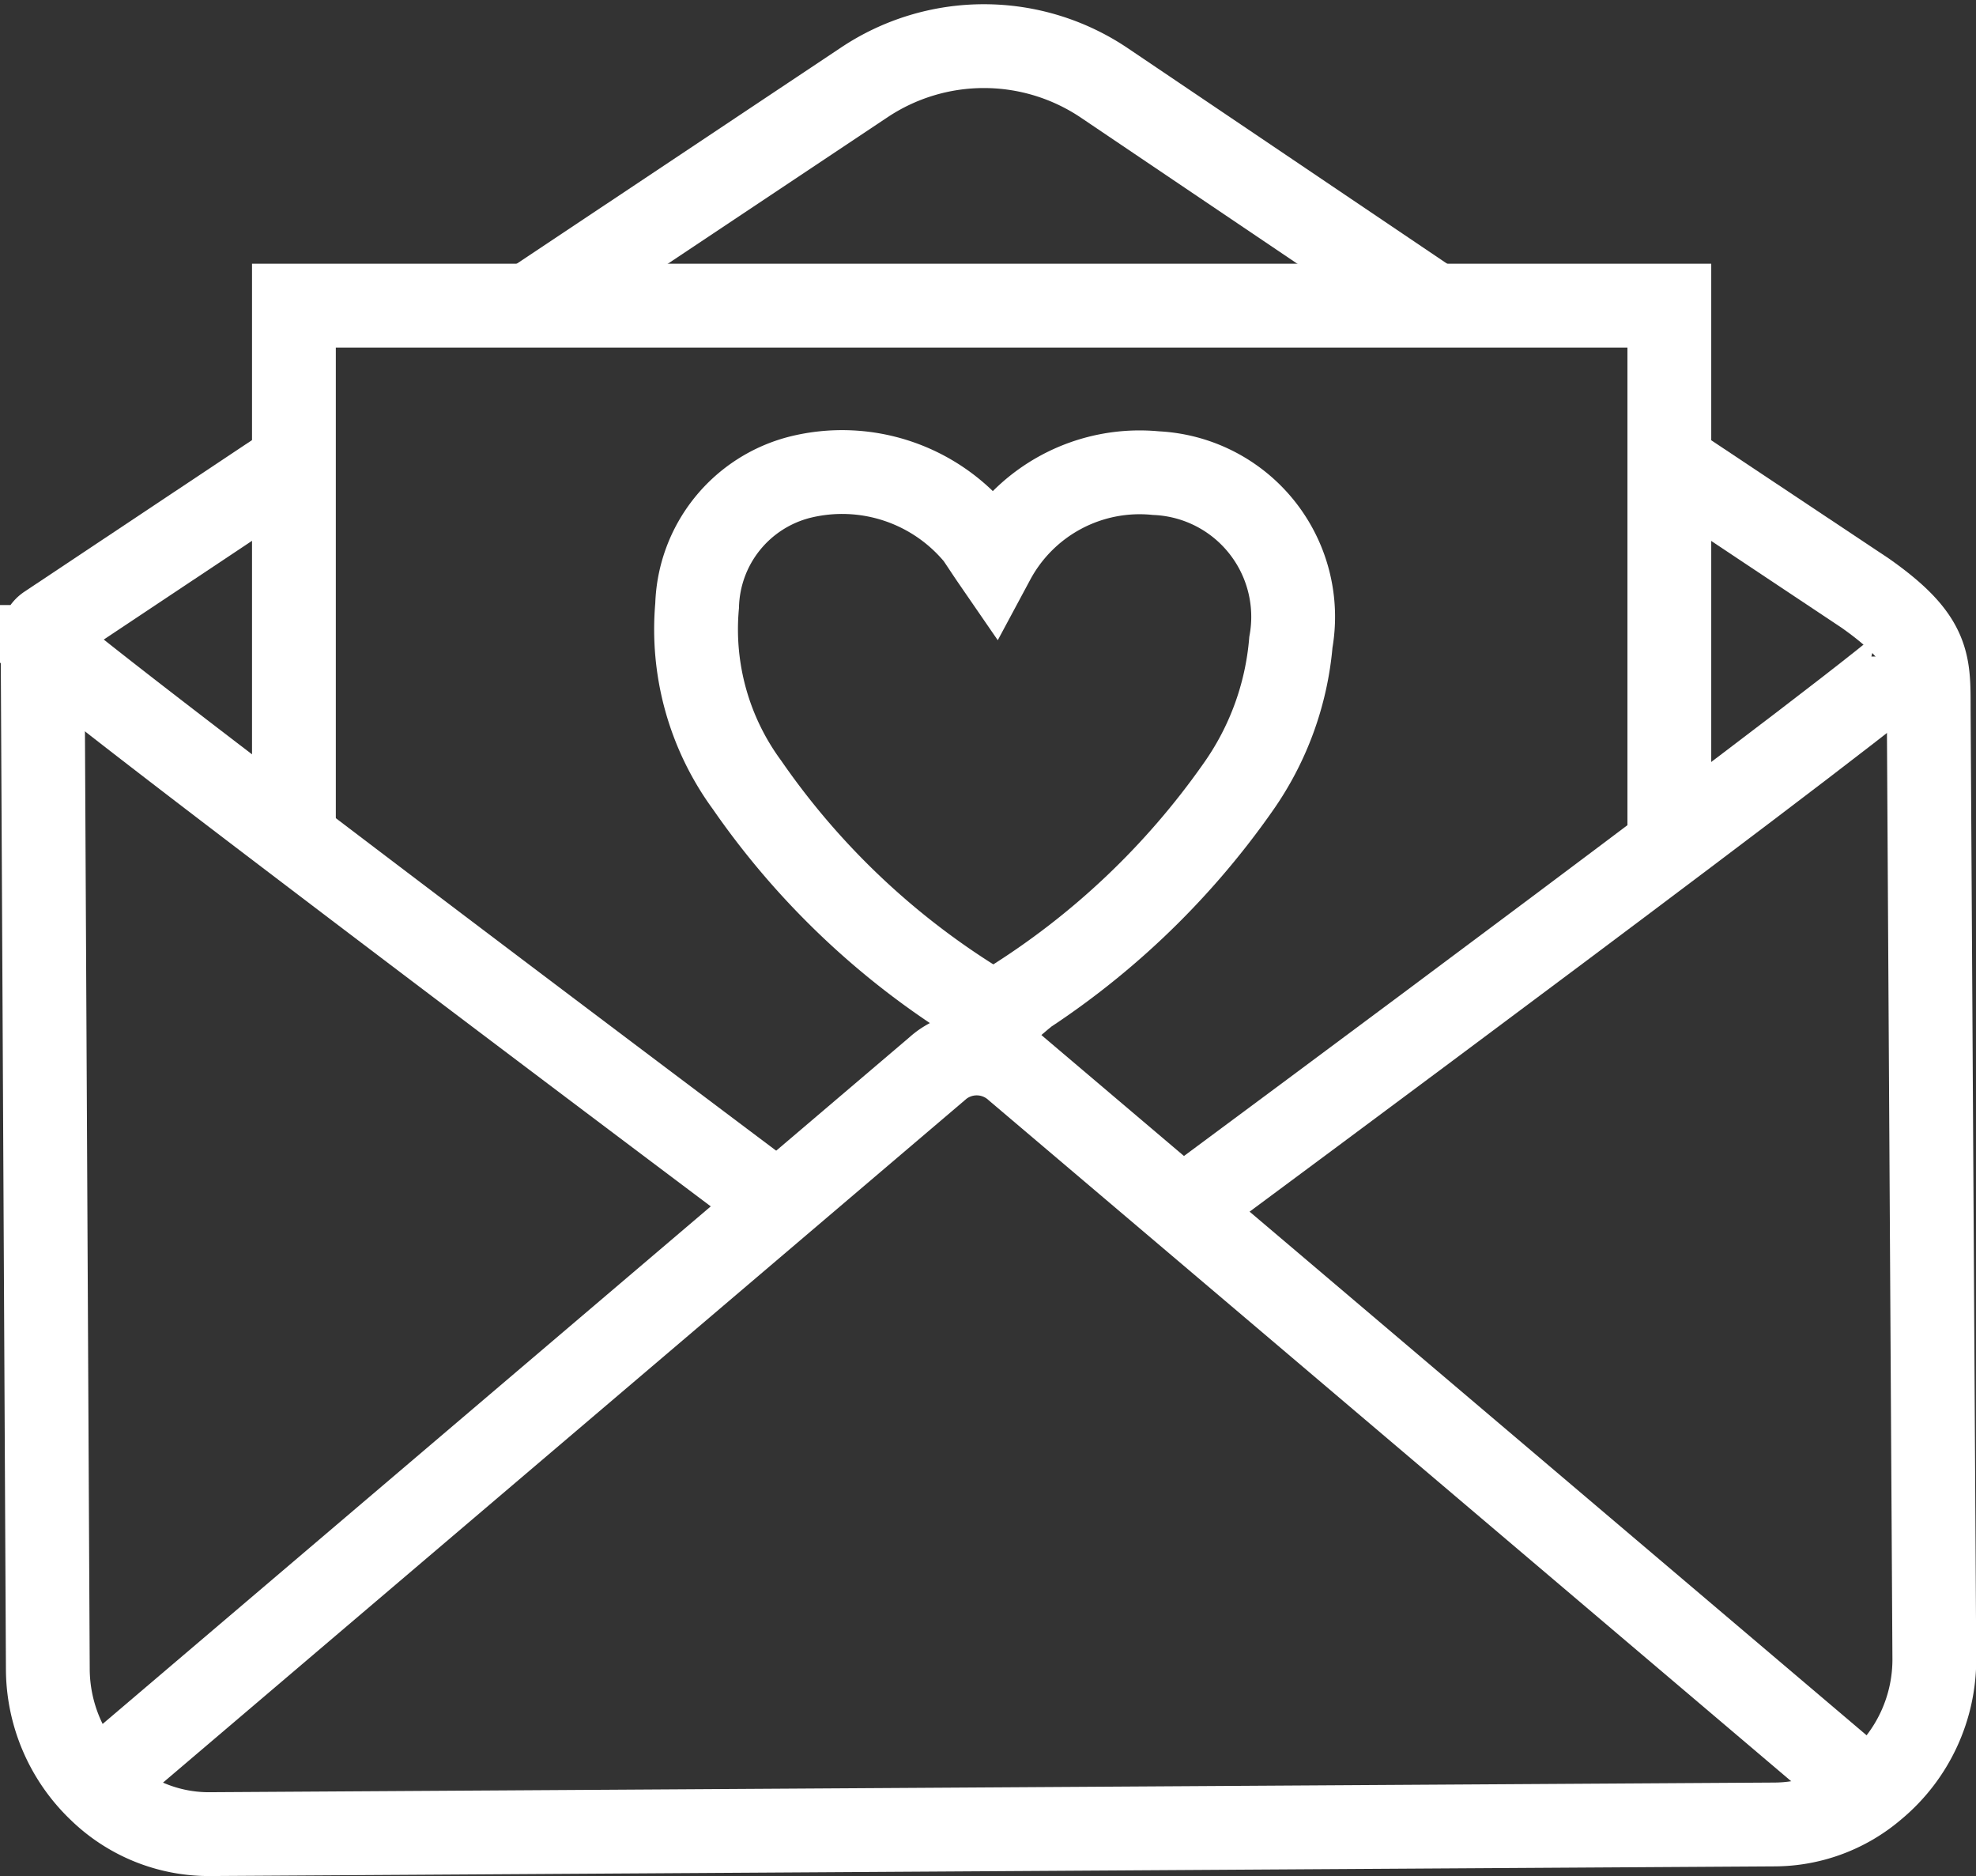
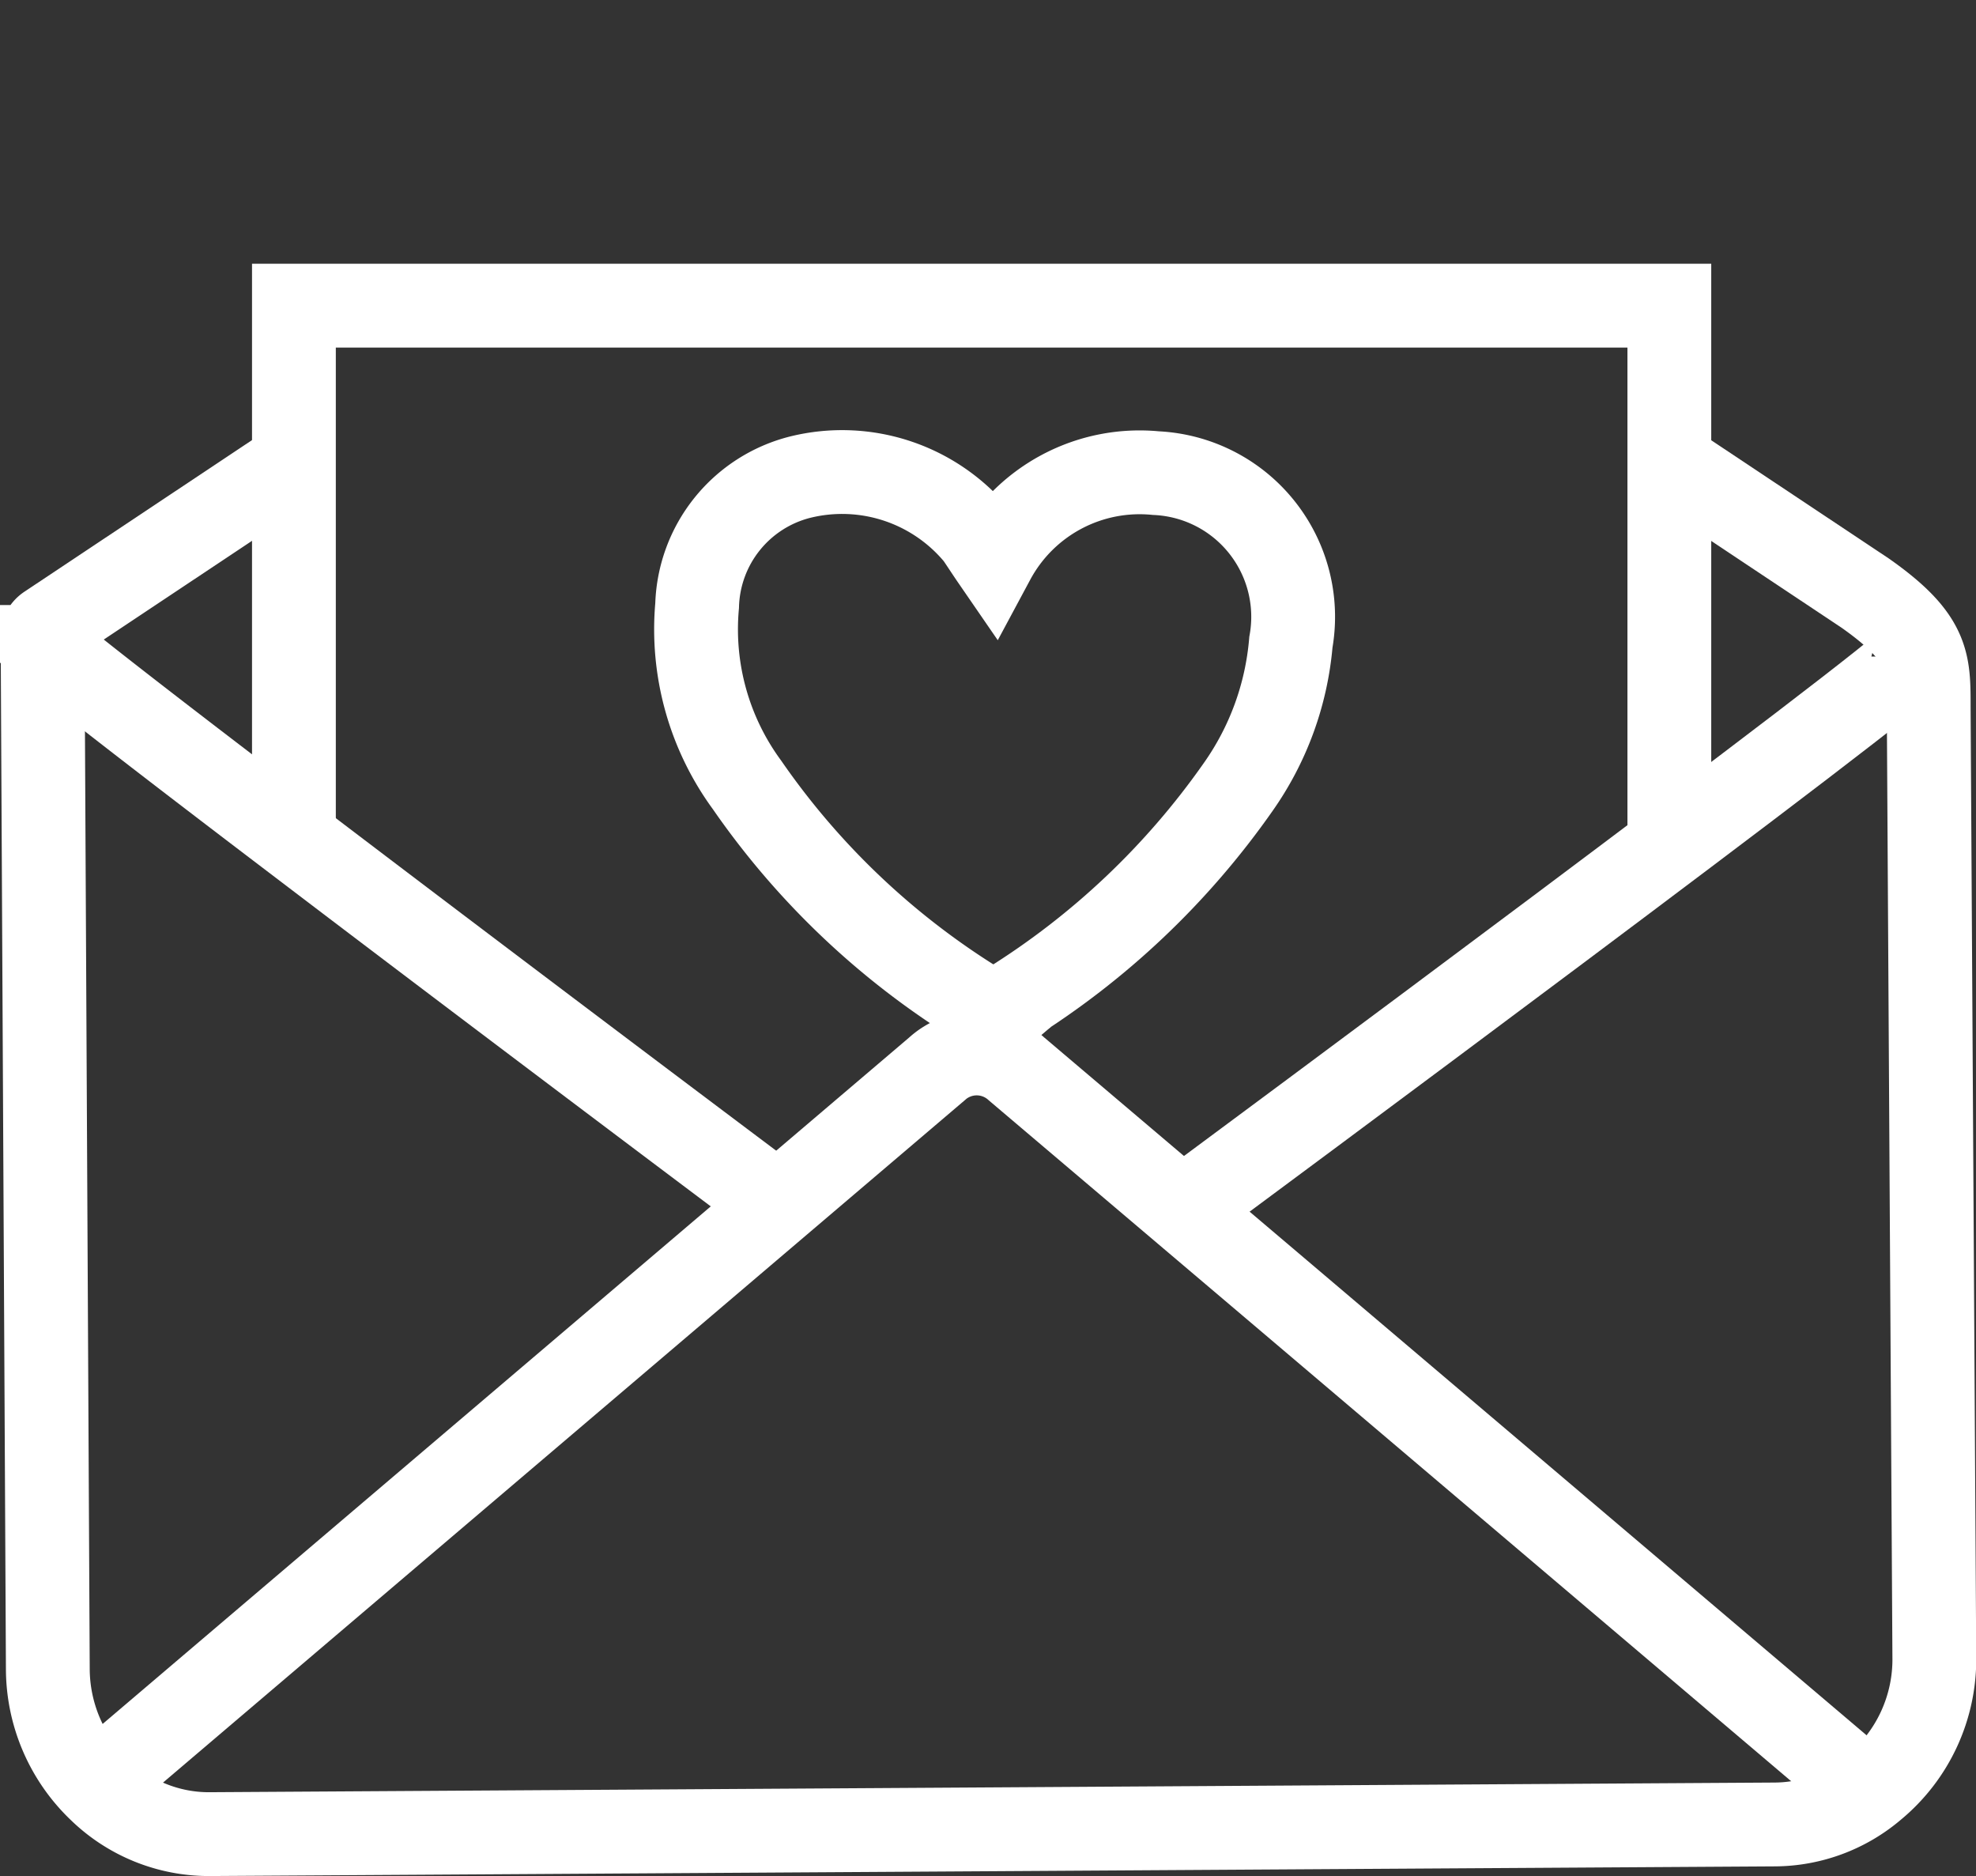
<svg xmlns="http://www.w3.org/2000/svg" width="35.369" height="33.576" viewBox="0 0 35.369 33.576">
  <rect x="0" y="0" width="35.369" height="33.576" fill="#333333" stroke="none" />
  <g id="LEAD_GEN_E-MAIL_MARKETING_white" data-name="LEAD GEN_E-MAIL MARKETING white" transform="translate(0.75 0.826)">
    <path id="Path_1271" data-name="Path 1271" d="M-1150.729,577.333l.4-.345,10.528-8.958,4.524-3.85a1.056,1.056,0,0,1,1.425,0l4.54,3.85,10.737,9.111.372.321" transform="translate(1151.297 -545.877)" fill="none" stroke="#fff" stroke-miterlimit="10" stroke-width="1.5" />
    <path id="Path_1272" data-name="Path 1272" d="M-1138.318,566.458s-4.695-3.522-8.467-6.393c-2.052-1.559-3.83-2.929-4.431-3.436a.229.229,0,0,1,.019-.363l4.412-2.938" transform="translate(1151.297 -545.877)" fill="none" stroke="#fff" stroke-miterlimit="10" stroke-width="1.5" />
    <path id="Path_1273" data-name="Path 1273" d="M-1122.237,553.285l3.574,2.379c1.2.843,1.134,1.276,1.139,2.144l.1,16.9a2.976,2.976,0,0,1-1.079,2.332,2.759,2.759,0,0,1-1.778.661l-28.019.173a2.8,2.8,0,0,1-1.957-.79,3,3,0,0,1-.934-2.168l-.094-18.463" transform="translate(1151.297 -545.877)" fill="none" stroke="#fff" stroke-miterlimit="10" stroke-width="1.5" />
-     <path id="Path_1274" data-name="Path 1274" d="M-1142.571,550.521l5.98-3.986a3.858,3.858,0,0,1,4.323.008l5.895,3.978" transform="translate(1151.297 -545.877)" fill="none" stroke="#fff" stroke-miterlimit="10" stroke-width="1.5" />
    <path id="Path_1275" data-name="Path 1275" d="M-1117.8,556.8c0,.205-12.735,9.635-12.735,9.635" transform="translate(1151.297 -545.877)" fill="none" stroke="#fff" stroke-miterlimit="10" stroke-width="1.5" />
    <path id="Path_1276" data-name="Path 1276" d="M-1146.786,560.065v-9.544h24.619V560.3" transform="translate(1151.297 -545.877)" fill="none" stroke="#fff" stroke-miterlimit="10" stroke-width="1.5" />
    <path id="Path_1277" data-name="Path 1277" d="M-1134.267,555.07a2.972,2.972,0,0,1,2.911-1.552,2.574,2.574,0,0,1,2.415,3.026,5.261,5.261,0,0,1-.95,2.6,14.088,14.088,0,0,1-4.091,3.872.633.633,0,0,1-.569,0,13.893,13.893,0,0,1-4.125-3.919,4.706,4.706,0,0,1-.893-3.208,2.443,2.443,0,0,1,1.848-2.3,3.131,3.131,0,0,1,3.164,1.05C-1134.467,554.769-1134.384,554.9-1134.267,555.07Z" transform="translate(1151.297 -545.877)" fill="none" stroke="#fff" stroke-miterlimit="10" stroke-width="1.5" />
  </g>
</svg>